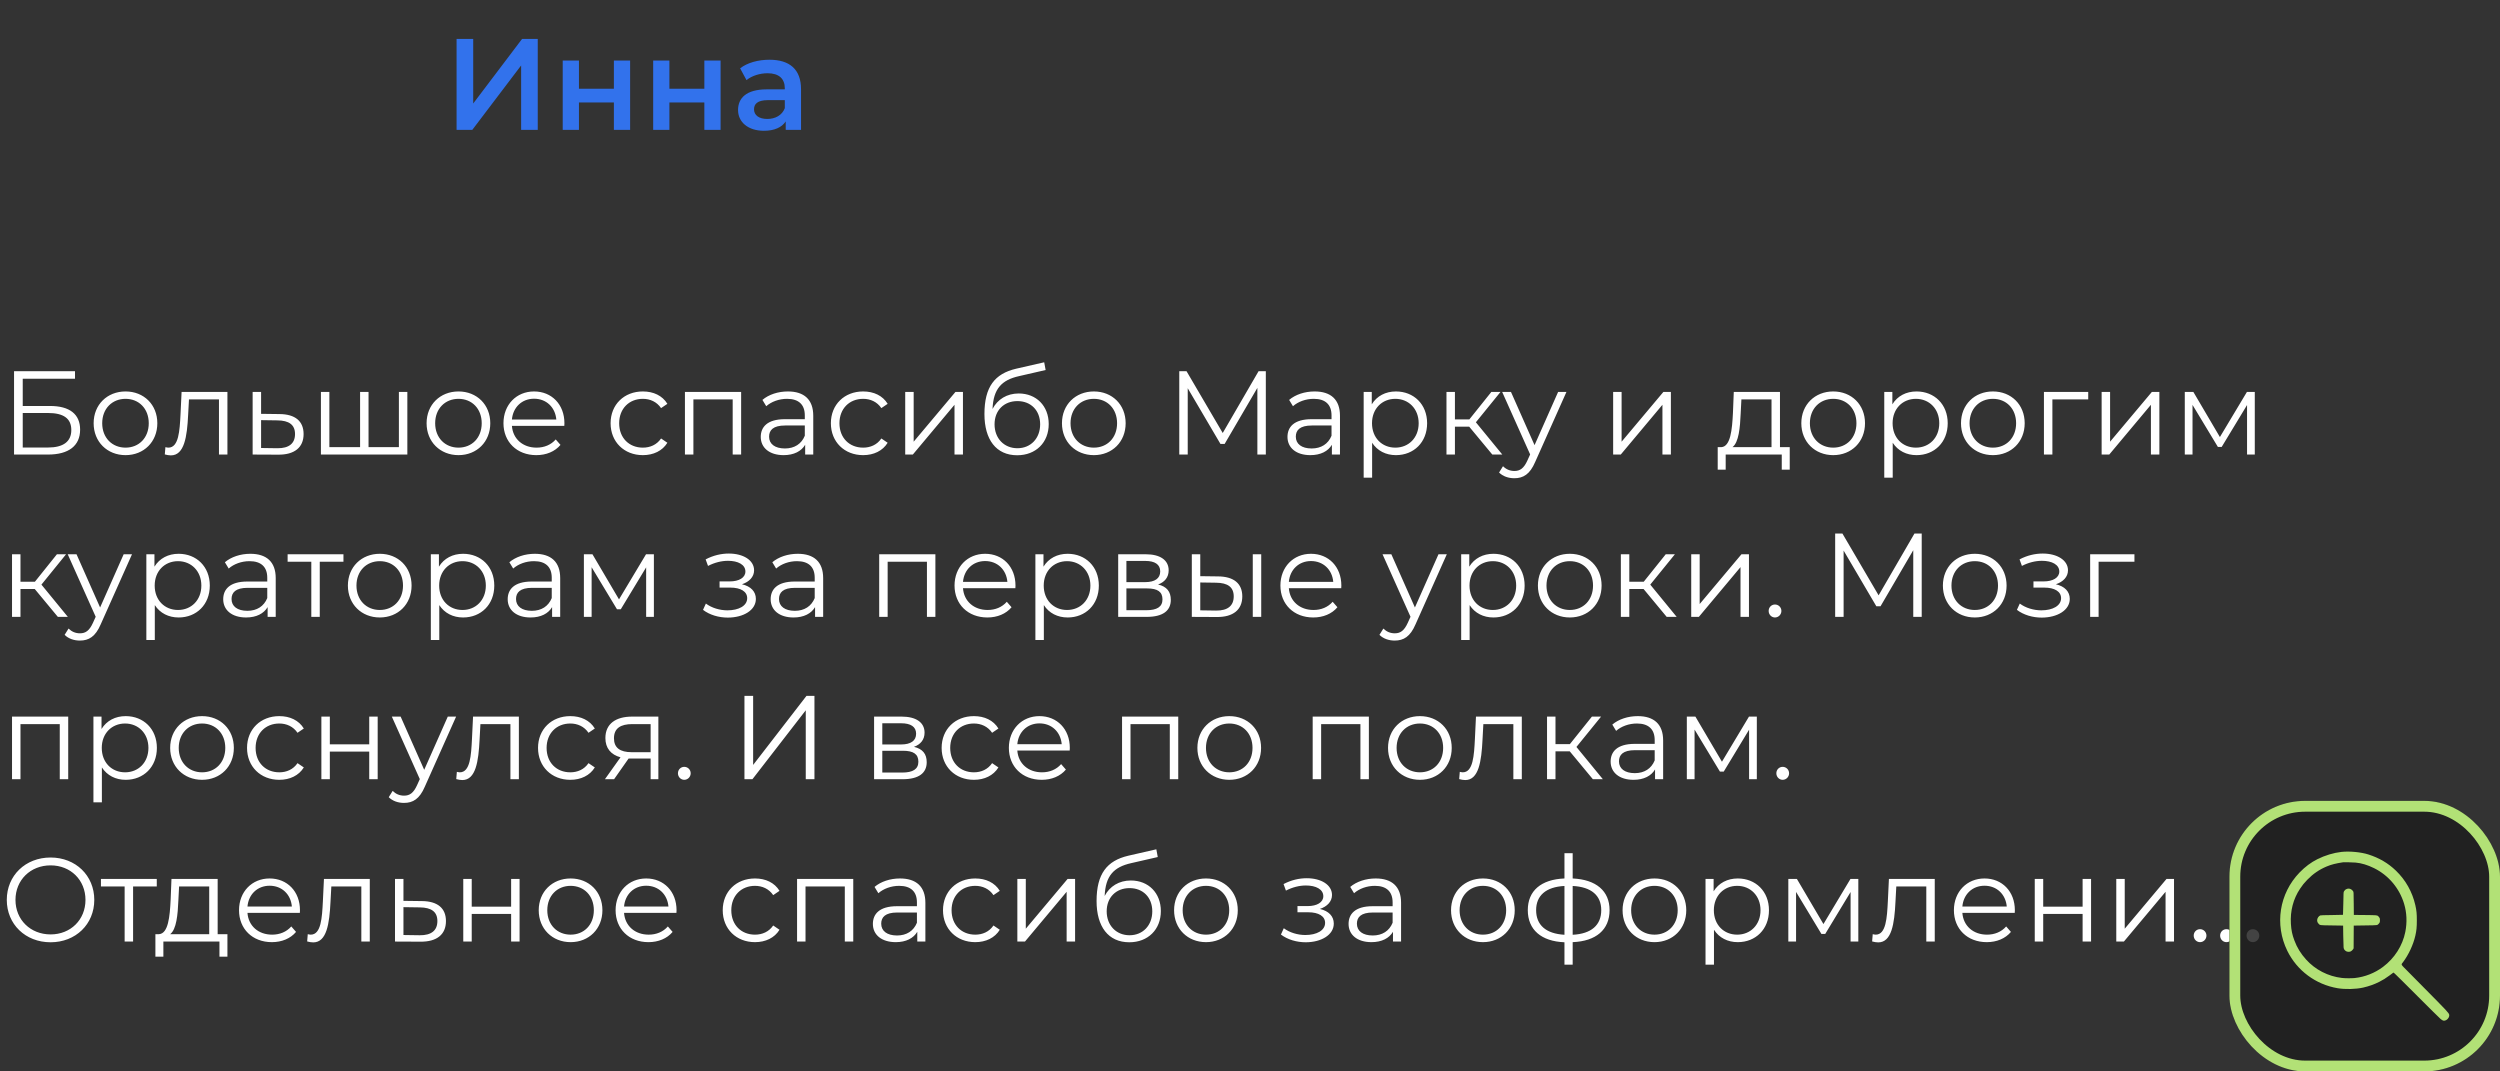
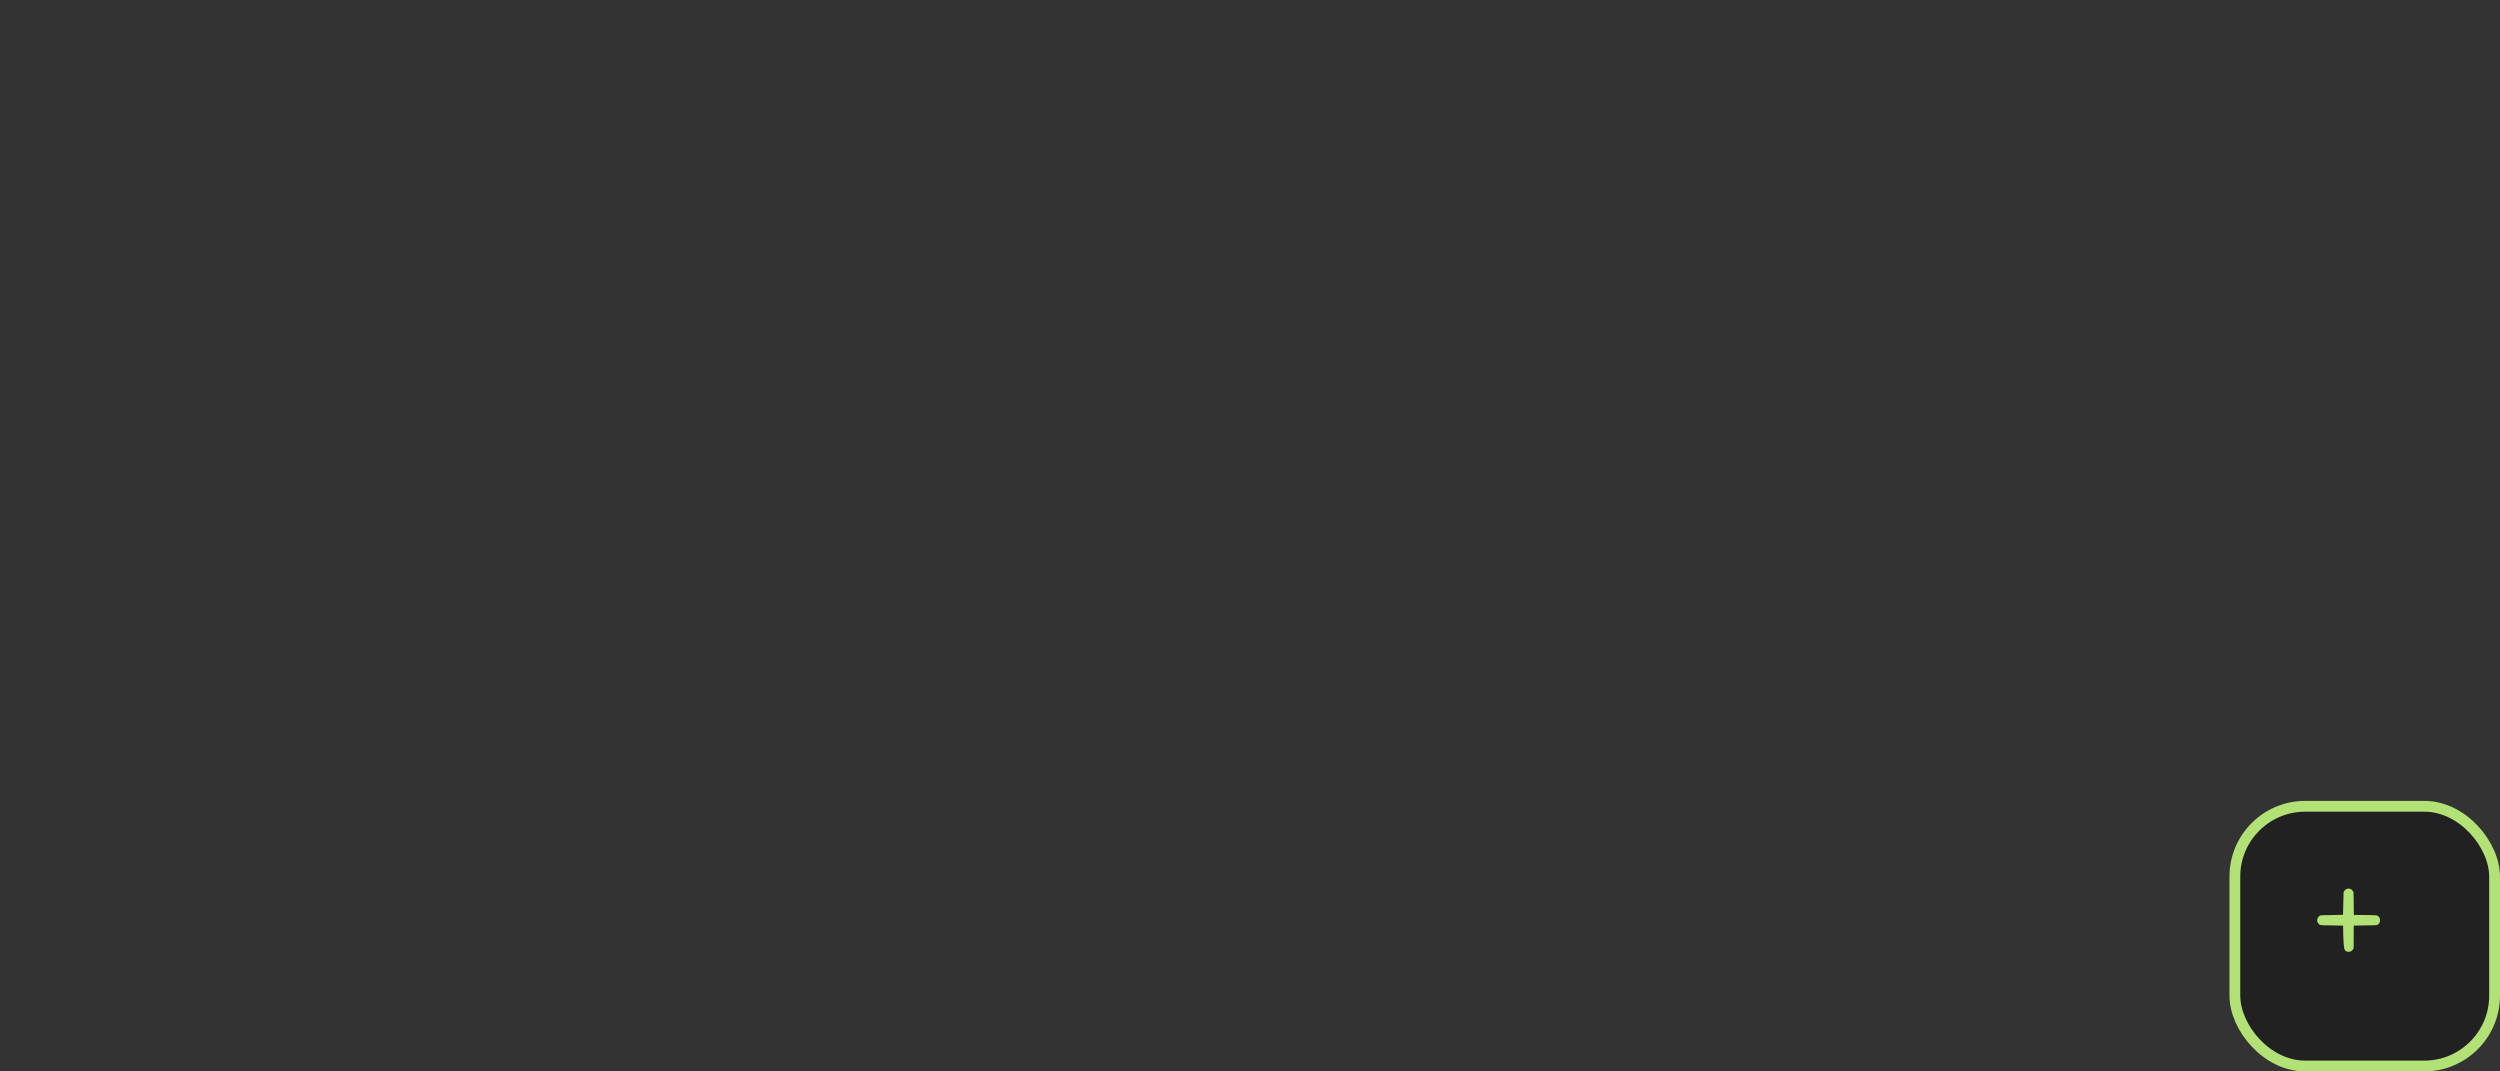
<svg xmlns="http://www.w3.org/2000/svg" width="231" height="99" viewBox="0 0 231 99" fill="none">
  <rect x="0" y="0" width="231" height="99" fill="#333333" stroke="none" />
-   <path d="M1.298 42H4.444C6.347 42 7.403 41.186 7.403 39.701C7.403 38.271 6.435 37.512 4.62 37.512H2.101V34.993H6.93V34.3H1.298V42ZM2.101 41.351V38.161H4.433C5.874 38.161 6.589 38.667 6.589 39.734C6.589 40.801 5.852 41.351 4.433 41.351H2.101ZM11.6 42.055C13.294 42.055 14.537 40.823 14.537 39.107C14.537 37.391 13.294 36.17 11.6 36.17C9.906 36.17 8.652 37.391 8.652 39.107C8.652 40.823 9.906 42.055 11.6 42.055ZM11.6 41.362C10.368 41.362 9.444 40.46 9.444 39.107C9.444 37.754 10.368 36.852 11.6 36.852C12.832 36.852 13.745 37.754 13.745 39.107C13.745 40.46 12.832 41.362 11.6 41.362ZM16.779 36.214L16.68 38.282C16.603 39.811 16.515 41.362 15.558 41.362C15.481 41.362 15.382 41.34 15.283 41.318L15.228 41.989C15.437 42.044 15.613 42.077 15.789 42.077C17.032 42.077 17.285 40.361 17.384 38.337L17.461 36.907H20.233V42H21.014V36.214H16.779ZM25.83 38.26L24.125 38.238V36.214H23.344V42L25.676 42.011C27.216 42.033 28.052 41.34 28.052 40.108C28.052 38.92 27.282 38.271 25.83 38.26ZM25.632 41.417L24.125 41.395V38.821L25.632 38.843C26.71 38.854 27.26 39.25 27.26 40.108C27.26 40.977 26.699 41.428 25.632 41.417ZM36.858 36.214V41.318H34.053V36.214H33.272V41.318H30.434V36.214H29.653V42H37.639V36.214H36.858ZM42.365 42.055C44.059 42.055 45.302 40.823 45.302 39.107C45.302 37.391 44.059 36.17 42.365 36.17C40.671 36.17 39.417 37.391 39.417 39.107C39.417 40.823 40.671 42.055 42.365 42.055ZM42.365 41.362C41.133 41.362 40.209 40.46 40.209 39.107C40.209 37.754 41.133 36.852 42.365 36.852C43.597 36.852 44.51 37.754 44.51 39.107C44.51 40.46 43.597 41.362 42.365 41.362ZM52.153 39.107C52.153 37.369 50.975 36.17 49.347 36.17C47.719 36.17 46.52 37.391 46.52 39.107C46.52 40.823 47.752 42.055 49.556 42.055C50.469 42.055 51.273 41.725 51.789 41.109L51.349 40.603C50.91 41.109 50.282 41.362 49.578 41.362C48.313 41.362 47.389 40.559 47.301 39.349H52.142C52.142 39.261 52.153 39.173 52.153 39.107ZM49.347 36.841C50.48 36.841 51.306 37.633 51.404 38.766H47.301C47.401 37.633 48.225 36.841 49.347 36.841ZM59.4 42.055C60.379 42.055 61.204 41.659 61.666 40.911L61.083 40.515C60.687 41.098 60.071 41.362 59.4 41.362C58.135 41.362 57.211 40.471 57.211 39.107C57.211 37.754 58.135 36.852 59.4 36.852C60.071 36.852 60.687 37.127 61.083 37.71L61.666 37.314C61.204 36.555 60.379 36.17 59.4 36.17C57.673 36.17 56.419 37.38 56.419 39.107C56.419 40.834 57.673 42.055 59.4 42.055ZM63.288 36.214V42H64.07V36.907H67.7V42H68.481V36.214H63.288ZM72.802 36.17C71.889 36.17 71.031 36.456 70.448 36.951L70.8 37.534C71.273 37.116 71.977 36.852 72.725 36.852C73.803 36.852 74.364 37.391 74.364 38.381V38.733H72.527C70.866 38.733 70.294 39.481 70.294 40.372C70.294 41.373 71.097 42.055 72.406 42.055C73.363 42.055 74.045 41.692 74.397 41.098V42H75.145V38.414C75.145 36.918 74.298 36.17 72.802 36.17ZM72.527 41.439C71.603 41.439 71.064 41.021 71.064 40.35C71.064 39.756 71.427 39.316 72.549 39.316H74.364V40.262C74.056 41.021 73.407 41.439 72.527 41.439ZM79.754 42.055C80.733 42.055 81.558 41.659 82.02 40.911L81.437 40.515C81.041 41.098 80.425 41.362 79.754 41.362C78.489 41.362 77.565 40.471 77.565 39.107C77.565 37.754 78.489 36.852 79.754 36.852C80.425 36.852 81.041 37.127 81.437 37.71L82.02 37.314C81.558 36.555 80.733 36.17 79.754 36.17C78.027 36.17 76.773 37.38 76.773 39.107C76.773 40.834 78.027 42.055 79.754 42.055ZM83.642 42H84.346L88.196 37.402V42H88.977V36.214H88.284L84.423 40.812V36.214H83.642V42ZM94.13 36.357C93.041 36.357 92.172 36.896 91.71 37.787C91.787 35.939 92.535 35.114 94.174 34.751L96.616 34.19L96.484 33.475L93.888 34.069C91.919 34.531 90.962 35.741 90.962 38.26C90.962 40.614 92.04 42.066 93.987 42.066C95.714 42.066 96.902 40.889 96.902 39.184C96.902 37.512 95.758 36.357 94.13 36.357ZM94.009 41.417C92.777 41.417 91.897 40.504 91.897 39.206C91.897 37.919 92.766 37.061 94.009 37.061C95.252 37.061 96.11 37.919 96.11 39.206C96.11 40.504 95.241 41.417 94.009 41.417ZM101.073 42.055C102.767 42.055 104.01 40.823 104.01 39.107C104.01 37.391 102.767 36.17 101.073 36.17C99.379 36.17 98.125 37.391 98.125 39.107C98.125 40.823 99.379 42.055 101.073 42.055ZM101.073 41.362C99.841 41.362 98.917 40.46 98.917 39.107C98.917 37.754 99.841 36.852 101.073 36.852C102.305 36.852 103.218 37.754 103.218 39.107C103.218 40.46 102.305 41.362 101.073 41.362ZM116.291 34.3L112.98 40.009L109.636 34.3H108.965V42H109.746V35.873L112.771 41.021H113.156L116.181 35.84V42H116.962V34.3H116.291ZM121.471 36.17C120.558 36.17 119.7 36.456 119.117 36.951L119.469 37.534C119.942 37.116 120.646 36.852 121.394 36.852C122.472 36.852 123.033 37.391 123.033 38.381V38.733H121.196C119.535 38.733 118.963 39.481 118.963 40.372C118.963 41.373 119.766 42.055 121.075 42.055C122.032 42.055 122.714 41.692 123.066 41.098V42H123.814V38.414C123.814 36.918 122.967 36.17 121.471 36.17ZM121.196 41.439C120.272 41.439 119.733 41.021 119.733 40.35C119.733 39.756 120.096 39.316 121.218 39.316H123.033V40.262C122.725 41.021 122.076 41.439 121.196 41.439ZM128.984 36.17C128.027 36.17 127.224 36.588 126.751 37.358V36.214H126.003V44.134H126.784V40.911C127.268 41.659 128.06 42.055 128.984 42.055C130.634 42.055 131.866 40.867 131.866 39.107C131.866 37.358 130.634 36.17 128.984 36.17ZM128.929 41.362C127.697 41.362 126.773 40.46 126.773 39.107C126.773 37.765 127.697 36.852 128.929 36.852C130.15 36.852 131.085 37.765 131.085 39.107C131.085 40.46 130.15 41.362 128.929 41.362ZM137.889 42H138.813L136.371 39.019L138.648 36.214H137.801L135.766 38.755H134.435V36.214H133.654V42H134.435V39.426H135.755L137.889 42ZM143.97 36.214L141.792 41.131L139.614 36.214H138.8L141.385 41.989L141.132 42.55C140.802 43.276 140.45 43.518 139.933 43.518C139.515 43.518 139.163 43.364 138.877 43.078L138.514 43.661C138.866 44.013 139.383 44.189 139.922 44.189C140.747 44.189 141.363 43.826 141.847 42.693L144.74 36.214H143.97ZM149.055 42H149.759L153.609 37.402V42H154.39V36.214H153.697L149.836 40.812V36.214H149.055V42ZM164.469 41.318V36.214H160.201L160.124 38.15C160.047 39.712 159.904 41.263 159.046 41.318H158.716V43.397H159.453V42H164.634V43.397H165.371V41.318H164.469ZM160.839 38.194L160.905 36.907H163.688V41.318H160.08C160.663 40.878 160.784 39.514 160.839 38.194ZM169.39 42.055C171.084 42.055 172.327 40.823 172.327 39.107C172.327 37.391 171.084 36.17 169.39 36.17C167.696 36.17 166.442 37.391 166.442 39.107C166.442 40.823 167.696 42.055 169.39 42.055ZM169.39 41.362C168.158 41.362 167.234 40.46 167.234 39.107C167.234 37.754 168.158 36.852 169.39 36.852C170.622 36.852 171.535 37.754 171.535 39.107C171.535 40.46 170.622 41.362 169.39 41.362ZM177.087 36.17C176.13 36.17 175.327 36.588 174.854 37.358V36.214H174.106V44.134H174.887V40.911C175.371 41.659 176.163 42.055 177.087 42.055C178.737 42.055 179.969 40.867 179.969 39.107C179.969 37.358 178.737 36.17 177.087 36.17ZM177.032 41.362C175.8 41.362 174.876 40.46 174.876 39.107C174.876 37.765 175.8 36.852 177.032 36.852C178.253 36.852 179.188 37.765 179.188 39.107C179.188 40.46 178.253 41.362 177.032 41.362ZM184.144 42.055C185.838 42.055 187.081 40.823 187.081 39.107C187.081 37.391 185.838 36.17 184.144 36.17C182.45 36.17 181.196 37.391 181.196 39.107C181.196 40.823 182.45 42.055 184.144 42.055ZM184.144 41.362C182.912 41.362 181.988 40.46 181.988 39.107C181.988 37.754 182.912 36.852 184.144 36.852C185.376 36.852 186.289 37.754 186.289 39.107C186.289 40.46 185.376 41.362 184.144 41.362ZM192.952 36.214H188.86V42H189.641V36.907H192.952V36.214ZM194.191 42H194.895L198.745 37.402V42H199.526V36.214H198.833L194.972 40.812V36.214H194.191V42ZM207.616 36.214L205.119 40.383L202.666 36.214H201.874V42H202.589V37.413L204.932 41.296H205.284L207.627 37.424V42H208.342V36.214H207.616ZM5.346 57H6.27L3.828 54.019L6.105 51.214H5.258L3.223 53.755H1.892V51.214H1.111V57H1.892V54.426H3.212L5.346 57ZM11.427 51.214L9.249 56.131L7.071 51.214H6.257L8.842 56.989L8.589 57.55C8.259 58.276 7.907 58.518 7.39 58.518C6.972 58.518 6.62 58.364 6.334 58.078L5.971 58.661C6.323 59.013 6.84 59.189 7.379 59.189C8.204 59.189 8.82 58.826 9.304 57.693L12.197 51.214H11.427ZM16.504 51.17C15.547 51.17 14.744 51.588 14.271 52.358V51.214H13.523V59.134H14.304V55.911C14.788 56.659 15.58 57.055 16.504 57.055C18.154 57.055 19.386 55.867 19.386 54.107C19.386 52.358 18.154 51.17 16.504 51.17ZM16.449 56.362C15.217 56.362 14.293 55.46 14.293 54.107C14.293 52.765 15.217 51.852 16.449 51.852C17.67 51.852 18.605 52.765 18.605 54.107C18.605 55.46 17.67 56.362 16.449 56.362ZM23.133 51.17C22.22 51.17 21.362 51.456 20.779 51.951L21.131 52.534C21.604 52.116 22.308 51.852 23.056 51.852C24.134 51.852 24.695 52.391 24.695 53.381V53.733H22.858C21.197 53.733 20.625 54.481 20.625 55.372C20.625 56.373 21.428 57.055 22.737 57.055C23.694 57.055 24.376 56.692 24.728 56.098V57H25.476V53.414C25.476 51.918 24.629 51.17 23.133 51.17ZM22.858 56.439C21.934 56.439 21.395 56.021 21.395 55.35C21.395 54.756 21.758 54.316 22.88 54.316H24.695V55.262C24.387 56.021 23.738 56.439 22.858 56.439ZM31.735 51.214H26.576V51.907H28.765V57H29.546V51.907H31.735V51.214ZM35.093 57.055C36.787 57.055 38.03 55.823 38.03 54.107C38.03 52.391 36.787 51.17 35.093 51.17C33.399 51.17 32.145 52.391 32.145 54.107C32.145 55.823 33.399 57.055 35.093 57.055ZM35.093 56.362C33.861 56.362 32.937 55.46 32.937 54.107C32.937 52.754 33.861 51.852 35.093 51.852C36.325 51.852 37.238 52.754 37.238 54.107C37.238 55.46 36.325 56.362 35.093 56.362ZM42.79 51.17C41.833 51.17 41.03 51.588 40.557 52.358V51.214H39.809V59.134H40.59V55.911C41.074 56.659 41.866 57.055 42.79 57.055C44.44 57.055 45.672 55.867 45.672 54.107C45.672 52.358 44.44 51.17 42.79 51.17ZM42.735 56.362C41.503 56.362 40.579 55.46 40.579 54.107C40.579 52.765 41.503 51.852 42.735 51.852C43.956 51.852 44.891 52.765 44.891 54.107C44.891 55.46 43.956 56.362 42.735 56.362ZM49.419 51.17C48.506 51.17 47.648 51.456 47.065 51.951L47.417 52.534C47.89 52.116 48.594 51.852 49.342 51.852C50.42 51.852 50.981 52.391 50.981 53.381V53.733H49.144C47.483 53.733 46.911 54.481 46.911 55.372C46.911 56.373 47.714 57.055 49.023 57.055C49.98 57.055 50.662 56.692 51.014 56.098V57H51.762V53.414C51.762 51.918 50.915 51.17 49.419 51.17ZM49.144 56.439C48.22 56.439 47.681 56.021 47.681 55.35C47.681 54.756 48.044 54.316 49.166 54.316H50.981V55.262C50.673 56.021 50.024 56.439 49.144 56.439ZM59.693 51.214L57.196 55.383L54.743 51.214H53.951V57H54.666V52.413L57.009 56.296H57.361L59.704 52.424V57H60.419V51.214H59.693ZM68.556 53.986C69.227 53.766 69.678 53.304 69.678 52.699C69.678 51.753 68.666 51.148 67.346 51.148C66.642 51.148 65.916 51.313 65.201 51.687L65.421 52.292C66.037 51.973 66.675 51.819 67.269 51.819C68.193 51.819 68.875 52.171 68.875 52.809C68.875 53.381 68.281 53.722 67.434 53.722H66.488V54.294H67.478C68.446 54.294 69.04 54.657 69.04 55.273C69.04 55.977 68.259 56.395 67.214 56.395C66.51 56.395 65.762 56.175 65.223 55.768L64.959 56.351C65.575 56.824 66.422 57.066 67.247 57.066C68.688 57.066 69.843 56.384 69.843 55.339C69.843 54.657 69.37 54.173 68.556 53.986ZM73.717 51.17C72.804 51.17 71.946 51.456 71.363 51.951L71.715 52.534C72.188 52.116 72.892 51.852 73.64 51.852C74.718 51.852 75.279 52.391 75.279 53.381V53.733H73.442C71.781 53.733 71.209 54.481 71.209 55.372C71.209 56.373 72.012 57.055 73.321 57.055C74.278 57.055 74.96 56.692 75.312 56.098V57H76.06V53.414C76.06 51.918 75.213 51.17 73.717 51.17ZM73.442 56.439C72.518 56.439 71.979 56.021 71.979 55.35C71.979 54.756 72.342 54.316 73.464 54.316H75.279V55.262C74.971 56.021 74.322 56.439 73.442 56.439ZM81.238 51.214V57H82.019V51.907H85.649V57H86.43V51.214H81.238ZM93.831 54.107C93.831 52.369 92.654 51.17 91.026 51.17C89.398 51.17 88.199 52.391 88.199 54.107C88.199 55.823 89.431 57.055 91.235 57.055C92.148 57.055 92.951 56.725 93.468 56.109L93.028 55.603C92.588 56.109 91.961 56.362 91.257 56.362C89.992 56.362 89.068 55.559 88.98 54.349H93.82C93.82 54.261 93.831 54.173 93.831 54.107ZM91.026 51.841C92.159 51.841 92.984 52.633 93.083 53.766H88.98C89.079 52.633 89.904 51.841 91.026 51.841ZM98.651 51.17C97.694 51.17 96.891 51.588 96.418 52.358V51.214H95.67V59.134H96.451V55.911C96.935 56.659 97.727 57.055 98.651 57.055C100.301 57.055 101.533 55.867 101.533 54.107C101.533 52.358 100.301 51.17 98.651 51.17ZM98.596 56.362C97.364 56.362 96.44 55.46 96.44 54.107C96.44 52.765 97.364 51.852 98.596 51.852C99.817 51.852 100.752 52.765 100.752 54.107C100.752 55.46 99.817 56.362 98.596 56.362ZM107.006 54.008C107.611 53.788 107.985 53.348 107.985 52.699C107.985 51.742 107.182 51.214 105.873 51.214H103.321V57H105.95C107.457 57 108.183 56.428 108.183 55.427C108.183 54.668 107.809 54.195 107.006 54.008ZM104.08 51.83H105.818C106.709 51.83 107.204 52.149 107.204 52.798C107.204 53.447 106.709 53.788 105.818 53.788H104.08V51.83ZM105.917 56.384H104.08V54.371H105.994C106.973 54.371 107.413 54.69 107.413 55.383C107.413 56.076 106.896 56.384 105.917 56.384ZM112.555 53.26L110.905 53.238V51.214H110.124V57L112.412 57.011C113.941 57.033 114.788 56.34 114.788 55.108C114.788 53.92 114.007 53.271 112.555 53.26ZM115.756 57H116.537V51.214H115.756V57ZM112.368 56.417L110.905 56.395V53.821L112.368 53.843C113.446 53.854 113.996 54.25 113.996 55.108C113.996 55.977 113.435 56.428 112.368 56.417ZM123.941 54.107C123.941 52.369 122.764 51.17 121.136 51.17C119.508 51.17 118.309 52.391 118.309 54.107C118.309 55.823 119.541 57.055 121.345 57.055C122.258 57.055 123.061 56.725 123.578 56.109L123.138 55.603C122.698 56.109 122.071 56.362 121.367 56.362C120.102 56.362 119.178 55.559 119.09 54.349H123.93C123.93 54.261 123.941 54.173 123.941 54.107ZM121.136 51.841C122.269 51.841 123.094 52.633 123.193 53.766H119.09C119.189 52.633 120.014 51.841 121.136 51.841ZM132.916 51.214L130.738 56.131L128.56 51.214H127.746L130.331 56.989L130.078 57.55C129.748 58.276 129.396 58.518 128.879 58.518C128.461 58.518 128.109 58.364 127.823 58.078L127.46 58.661C127.812 59.013 128.329 59.189 128.868 59.189C129.693 59.189 130.309 58.826 130.793 57.693L133.686 51.214H132.916ZM137.994 51.17C137.037 51.17 136.234 51.588 135.761 52.358V51.214H135.013V59.134H135.794V55.911C136.278 56.659 137.07 57.055 137.994 57.055C139.644 57.055 140.876 55.867 140.876 54.107C140.876 52.358 139.644 51.17 137.994 51.17ZM137.939 56.362C136.707 56.362 135.783 55.46 135.783 54.107C135.783 52.765 136.707 51.852 137.939 51.852C139.16 51.852 140.095 52.765 140.095 54.107C140.095 55.46 139.16 56.362 137.939 56.362ZM145.051 57.055C146.745 57.055 147.988 55.823 147.988 54.107C147.988 52.391 146.745 51.17 145.051 51.17C143.357 51.17 142.103 52.391 142.103 54.107C142.103 55.823 143.357 57.055 145.051 57.055ZM145.051 56.362C143.819 56.362 142.895 55.46 142.895 54.107C142.895 52.754 143.819 51.852 145.051 51.852C146.283 51.852 147.196 52.754 147.196 54.107C147.196 55.46 146.283 56.362 145.051 56.362ZM154.002 57H154.926L152.484 54.019L154.761 51.214H153.914L151.879 53.755H150.548V51.214H149.767V57H150.548V54.426H151.868L154.002 57ZM156.269 57H156.973L160.823 52.402V57H161.604V51.214H160.911L157.05 55.812V51.214H156.269V57ZM164.007 57.055C164.326 57.055 164.601 56.791 164.601 56.45C164.601 56.109 164.326 55.856 164.007 55.856C163.688 55.856 163.424 56.109 163.424 56.45C163.424 56.791 163.688 57.055 164.007 57.055ZM176.895 49.3L173.584 55.009L170.24 49.3H169.569V57H170.35V50.873L173.375 56.021H173.76L176.785 50.84V57H177.566V49.3H176.895ZM182.471 57.055C184.165 57.055 185.408 55.823 185.408 54.107C185.408 52.391 184.165 51.17 182.471 51.17C180.777 51.17 179.523 52.391 179.523 54.107C179.523 55.823 180.777 57.055 182.471 57.055ZM182.471 56.362C181.239 56.362 180.315 55.46 180.315 54.107C180.315 52.754 181.239 51.852 182.471 51.852C183.703 51.852 184.616 52.754 184.616 54.107C184.616 55.46 183.703 56.362 182.471 56.362ZM189.96 53.986C190.631 53.766 191.082 53.304 191.082 52.699C191.082 51.753 190.07 51.148 188.75 51.148C188.046 51.148 187.32 51.313 186.605 51.687L186.825 52.292C187.441 51.973 188.079 51.819 188.673 51.819C189.597 51.819 190.279 52.171 190.279 52.809C190.279 53.381 189.685 53.722 188.838 53.722H187.892V54.294H188.882C189.85 54.294 190.444 54.657 190.444 55.273C190.444 55.977 189.663 56.395 188.618 56.395C187.914 56.395 187.166 56.175 186.627 55.768L186.363 56.351C186.979 56.824 187.826 57.066 188.651 57.066C190.092 57.066 191.247 56.384 191.247 55.339C191.247 54.657 190.774 54.173 189.96 53.986ZM197.222 51.214H193.13V57H193.911V51.907H197.222V51.214ZM1.111 66.214V72H1.892V66.907H5.522V72H6.303V66.214H1.111ZM11.614 66.17C10.657 66.17 9.854 66.588 9.381 67.358V66.214H8.633V74.134H9.414V70.911C9.898 71.659 10.69 72.055 11.614 72.055C13.264 72.055 14.496 70.867 14.496 69.107C14.496 67.358 13.264 66.17 11.614 66.17ZM11.559 71.362C10.327 71.362 9.403 70.46 9.403 69.107C9.403 67.765 10.327 66.852 11.559 66.852C12.78 66.852 13.715 67.765 13.715 69.107C13.715 70.46 12.78 71.362 11.559 71.362ZM18.671 72.055C20.365 72.055 21.608 70.823 21.608 69.107C21.608 67.391 20.365 66.17 18.671 66.17C16.977 66.17 15.723 67.391 15.723 69.107C15.723 70.823 16.977 72.055 18.671 72.055ZM18.671 71.362C17.439 71.362 16.515 70.46 16.515 69.107C16.515 67.754 17.439 66.852 18.671 66.852C19.903 66.852 20.816 67.754 20.816 69.107C20.816 70.46 19.903 71.362 18.671 71.362ZM25.807 72.055C26.786 72.055 27.611 71.659 28.073 70.911L27.49 70.515C27.094 71.098 26.478 71.362 25.807 71.362C24.542 71.362 23.618 70.471 23.618 69.107C23.618 67.754 24.542 66.852 25.807 66.852C26.478 66.852 27.094 67.127 27.49 67.71L28.073 67.314C27.611 66.555 26.786 66.17 25.807 66.17C24.08 66.17 22.826 67.38 22.826 69.107C22.826 70.834 24.08 72.055 25.807 72.055ZM29.695 72H30.477V69.448H34.117V72H34.898V66.214H34.117V68.777H30.477V66.214H29.695V72ZM41.375 66.214L39.197 71.131L37.019 66.214H36.205L38.79 71.989L38.537 72.55C38.207 73.276 37.855 73.518 37.338 73.518C36.92 73.518 36.568 73.364 36.282 73.078L35.919 73.661C36.271 74.013 36.788 74.189 37.327 74.189C38.152 74.189 38.768 73.826 39.252 72.693L42.145 66.214H41.375ZM43.709 66.214L43.61 68.282C43.533 69.811 43.445 71.362 42.488 71.362C42.411 71.362 42.312 71.34 42.213 71.318L42.158 71.989C42.367 72.044 42.543 72.077 42.719 72.077C43.962 72.077 44.215 70.361 44.314 68.337L44.391 66.907H47.163V72H47.944V66.214H43.709ZM52.695 72.055C53.674 72.055 54.499 71.659 54.961 70.911L54.378 70.515C53.982 71.098 53.366 71.362 52.695 71.362C51.43 71.362 50.506 70.471 50.506 69.107C50.506 67.754 51.43 66.852 52.695 66.852C53.366 66.852 53.982 67.127 54.378 67.71L54.961 67.314C54.499 66.555 53.674 66.17 52.695 66.17C50.968 66.17 49.714 67.38 49.714 69.107C49.714 70.834 50.968 72.055 52.695 72.055ZM58.402 66.214C56.906 66.214 55.938 66.874 55.938 68.194C55.938 69.129 56.444 69.734 57.335 69.976L55.894 72H56.741L58.083 70.086H58.303H60.118V72H60.833V66.214H58.402ZM56.73 68.216C56.73 67.292 57.346 66.907 58.424 66.907H60.118V69.503H58.369C57.291 69.503 56.73 69.096 56.73 68.216ZM63.225 72.055C63.544 72.055 63.819 71.791 63.819 71.45C63.819 71.109 63.544 70.856 63.225 70.856C62.906 70.856 62.642 71.109 62.642 71.45C62.642 71.791 62.906 72.055 63.225 72.055ZM68.787 72H69.524L74.452 65.631V72H75.255V64.3H74.518L69.59 70.68V64.3H68.787V72ZM84.451 69.008C85.056 68.788 85.43 68.348 85.43 67.699C85.43 66.742 84.627 66.214 83.318 66.214H80.766V72H83.395C84.902 72 85.628 71.428 85.628 70.427C85.628 69.668 85.254 69.195 84.451 69.008ZM81.525 66.83H83.263C84.154 66.83 84.649 67.149 84.649 67.798C84.649 68.447 84.154 68.788 83.263 68.788H81.525V66.83ZM83.362 71.384H81.525V69.371H83.439C84.418 69.371 84.858 69.69 84.858 70.383C84.858 71.076 84.341 71.384 83.362 71.384ZM89.988 72.055C90.967 72.055 91.792 71.659 92.254 70.911L91.671 70.515C91.275 71.098 90.659 71.362 89.988 71.362C88.723 71.362 87.799 70.471 87.799 69.107C87.799 67.754 88.723 66.852 89.988 66.852C90.659 66.852 91.275 67.127 91.671 67.71L92.254 67.314C91.792 66.555 90.967 66.17 89.988 66.17C88.261 66.17 87.007 67.38 87.007 69.107C87.007 70.834 88.261 72.055 89.988 72.055ZM98.851 69.107C98.851 67.369 97.674 66.17 96.046 66.17C94.418 66.17 93.219 67.391 93.219 69.107C93.219 70.823 94.451 72.055 96.255 72.055C97.168 72.055 97.971 71.725 98.488 71.109L98.048 70.603C97.608 71.109 96.981 71.362 96.277 71.362C95.012 71.362 94.088 70.559 94 69.349H98.84C98.84 69.261 98.851 69.173 98.851 69.107ZM96.046 66.841C97.179 66.841 98.004 67.633 98.103 68.766H94C94.099 67.633 94.924 66.841 96.046 66.841ZM103.678 66.214V72H104.459V66.907H108.089V72H108.87V66.214H103.678ZM113.587 72.055C115.281 72.055 116.524 70.823 116.524 69.107C116.524 67.391 115.281 66.17 113.587 66.17C111.893 66.17 110.639 67.391 110.639 69.107C110.639 70.823 111.893 72.055 113.587 72.055ZM113.587 71.362C112.355 71.362 111.431 70.46 111.431 69.107C111.431 67.754 112.355 66.852 113.587 66.852C114.819 66.852 115.732 67.754 115.732 69.107C115.732 70.46 114.819 71.362 113.587 71.362ZM121.292 66.214V72H122.073V66.907H125.703V72H126.484V66.214H121.292ZM131.202 72.055C132.896 72.055 134.139 70.823 134.139 69.107C134.139 67.391 132.896 66.17 131.202 66.17C129.508 66.17 128.254 67.391 128.254 69.107C128.254 70.823 129.508 72.055 131.202 72.055ZM131.202 71.362C129.97 71.362 129.046 70.46 129.046 69.107C129.046 67.754 129.97 66.852 131.202 66.852C132.434 66.852 133.347 67.754 133.347 69.107C133.347 70.46 132.434 71.362 131.202 71.362ZM136.38 66.214L136.281 68.282C136.204 69.811 136.116 71.362 135.159 71.362C135.082 71.362 134.983 71.34 134.884 71.318L134.829 71.989C135.038 72.044 135.214 72.077 135.39 72.077C136.633 72.077 136.886 70.361 136.985 68.337L137.062 66.907H139.834V72H140.615V66.214H136.38ZM147.181 72H148.105L145.663 69.019L147.94 66.214H147.093L145.058 68.755H143.727V66.214H142.946V72H143.727V69.426H145.047L147.181 72ZM151.331 66.17C150.418 66.17 149.56 66.456 148.977 66.951L149.329 67.534C149.802 67.116 150.506 66.852 151.254 66.852C152.332 66.852 152.893 67.391 152.893 68.381V68.733H151.056C149.395 68.733 148.823 69.481 148.823 70.372C148.823 71.373 149.626 72.055 150.935 72.055C151.892 72.055 152.574 71.692 152.926 71.098V72H153.674V68.414C153.674 66.918 152.827 66.17 151.331 66.17ZM151.056 71.439C150.132 71.439 149.593 71.021 149.593 70.35C149.593 69.756 149.956 69.316 151.078 69.316H152.893V70.262C152.585 71.021 151.936 71.439 151.056 71.439ZM161.605 66.214L159.108 70.383L156.655 66.214H155.863V72H156.578V67.413L158.921 71.296H159.273L161.616 67.424V72H162.331V66.214H161.605ZM164.718 72.055C165.037 72.055 165.312 71.791 165.312 71.45C165.312 71.109 165.037 70.856 164.718 70.856C164.399 70.856 164.135 71.109 164.135 71.45C164.135 71.791 164.399 72.055 164.718 72.055ZM4.675 87.066C6.985 87.066 8.712 85.405 8.712 83.15C8.712 80.895 6.985 79.234 4.675 79.234C2.343 79.234 0.627 80.906 0.627 83.15C0.627 85.394 2.343 87.066 4.675 87.066ZM4.675 86.34C2.816 86.34 1.43 84.987 1.43 83.15C1.43 81.313 2.816 79.96 4.675 79.96C6.523 79.96 7.898 81.313 7.898 83.15C7.898 84.987 6.523 86.34 4.675 86.34ZM14.486 81.214H9.327V81.907H11.516V87H12.297V81.907H14.486V81.214ZM20.112 86.318V81.214H15.844L15.767 83.15C15.69 84.712 15.547 86.263 14.689 86.318H14.359V88.397H15.096V87H20.277V88.397H21.014V86.318H20.112ZM16.482 83.194L16.548 81.907H19.331V86.318H15.723C16.306 85.878 16.427 84.514 16.482 83.194ZM27.717 84.107C27.717 82.369 26.54 81.17 24.912 81.17C23.284 81.17 22.085 82.391 22.085 84.107C22.085 85.823 23.317 87.055 25.121 87.055C26.034 87.055 26.837 86.725 27.354 86.109L26.914 85.603C26.474 86.109 25.847 86.362 25.143 86.362C23.878 86.362 22.954 85.559 22.866 84.349H27.706C27.706 84.261 27.717 84.173 27.717 84.107ZM24.912 81.841C26.045 81.841 26.87 82.633 26.969 83.766H22.866C22.965 82.633 23.79 81.841 24.912 81.841ZM29.933 81.214L29.834 83.282C29.757 84.811 29.669 86.362 28.712 86.362C28.635 86.362 28.536 86.34 28.437 86.318L28.382 86.989C28.591 87.044 28.767 87.077 28.943 87.077C30.186 87.077 30.439 85.361 30.538 83.337L30.615 81.907H33.387V87H34.168V81.214H29.933ZM38.984 83.26L37.279 83.238V81.214H36.498V87L38.83 87.011C40.37 87.033 41.206 86.34 41.206 85.108C41.206 83.92 40.436 83.271 38.984 83.26ZM38.786 86.417L37.279 86.395V83.821L38.786 83.843C39.864 83.854 40.414 84.25 40.414 85.108C40.414 85.977 39.853 86.428 38.786 86.417ZM42.806 87H43.587V84.448H47.228V87H48.009V81.214H47.228V83.777H43.587V81.214H42.806V87ZM52.726 87.055C54.42 87.055 55.663 85.823 55.663 84.107C55.663 82.391 54.42 81.17 52.726 81.17C51.032 81.17 49.778 82.391 49.778 84.107C49.778 85.823 51.032 87.055 52.726 87.055ZM52.726 86.362C51.494 86.362 50.57 85.46 50.57 84.107C50.57 82.754 51.494 81.852 52.726 81.852C53.958 81.852 54.871 82.754 54.871 84.107C54.871 85.46 53.958 86.362 52.726 86.362ZM62.513 84.107C62.513 82.369 61.336 81.17 59.708 81.17C58.08 81.17 56.881 82.391 56.881 84.107C56.881 85.823 58.113 87.055 59.917 87.055C60.83 87.055 61.633 86.725 62.15 86.109L61.71 85.603C61.27 86.109 60.643 86.362 59.939 86.362C58.674 86.362 57.75 85.559 57.662 84.349H62.502C62.502 84.261 62.513 84.173 62.513 84.107ZM59.708 81.841C60.841 81.841 61.666 82.633 61.765 83.766H57.662C57.761 82.633 58.586 81.841 59.708 81.841ZM69.761 87.055C70.74 87.055 71.565 86.659 72.027 85.911L71.444 85.515C71.048 86.098 70.432 86.362 69.761 86.362C68.496 86.362 67.572 85.471 67.572 84.107C67.572 82.754 68.496 81.852 69.761 81.852C70.432 81.852 71.048 82.127 71.444 82.71L72.027 82.314C71.565 81.555 70.74 81.17 69.761 81.17C68.034 81.17 66.78 82.38 66.78 84.107C66.78 85.834 68.034 87.055 69.761 87.055ZM73.649 81.214V87H74.43V81.907H78.06V87H78.841V81.214H73.649ZM83.162 81.17C82.249 81.17 81.391 81.456 80.808 81.951L81.16 82.534C81.633 82.116 82.337 81.852 83.085 81.852C84.163 81.852 84.724 82.391 84.724 83.381V83.733H82.887C81.226 83.733 80.654 84.481 80.654 85.372C80.654 86.373 81.457 87.055 82.766 87.055C83.723 87.055 84.405 86.692 84.757 86.098V87H85.505V83.414C85.505 81.918 84.658 81.17 83.162 81.17ZM82.887 86.439C81.963 86.439 81.424 86.021 81.424 85.35C81.424 84.756 81.787 84.316 82.909 84.316H84.724V85.262C84.416 86.021 83.767 86.439 82.887 86.439ZM90.114 87.055C91.093 87.055 91.918 86.659 92.38 85.911L91.797 85.515C91.401 86.098 90.785 86.362 90.114 86.362C88.849 86.362 87.925 85.471 87.925 84.107C87.925 82.754 88.849 81.852 90.114 81.852C90.785 81.852 91.401 82.127 91.797 82.71L92.38 82.314C91.918 81.555 91.093 81.17 90.114 81.17C88.387 81.17 87.133 82.38 87.133 84.107C87.133 85.834 88.387 87.055 90.114 87.055ZM94.003 87H94.707L98.557 82.402V87H99.338V81.214H98.645L94.784 85.812V81.214H94.003V87ZM104.491 81.357C103.402 81.357 102.533 81.896 102.071 82.787C102.148 80.939 102.896 80.114 104.535 79.751L106.977 79.19L106.845 78.475L104.249 79.069C102.28 79.531 101.323 80.741 101.323 83.26C101.323 85.614 102.401 87.066 104.348 87.066C106.075 87.066 107.263 85.889 107.263 84.184C107.263 82.512 106.119 81.357 104.491 81.357ZM104.37 86.417C103.138 86.417 102.258 85.504 102.258 84.206C102.258 82.919 103.127 82.061 104.37 82.061C105.613 82.061 106.471 82.919 106.471 84.206C106.471 85.504 105.602 86.417 104.37 86.417ZM111.434 87.055C113.128 87.055 114.371 85.823 114.371 84.107C114.371 82.391 113.128 81.17 111.434 81.17C109.74 81.17 108.486 82.391 108.486 84.107C108.486 85.823 109.74 87.055 111.434 87.055ZM111.434 86.362C110.202 86.362 109.278 85.46 109.278 84.107C109.278 82.754 110.202 81.852 111.434 81.852C112.666 81.852 113.579 82.754 113.579 84.107C113.579 85.46 112.666 86.362 111.434 86.362ZM121.955 83.986C122.626 83.766 123.077 83.304 123.077 82.699C123.077 81.753 122.065 81.148 120.745 81.148C120.041 81.148 119.315 81.313 118.6 81.687L118.82 82.292C119.436 81.973 120.074 81.819 120.668 81.819C121.592 81.819 122.274 82.171 122.274 82.809C122.274 83.381 121.68 83.722 120.833 83.722H119.887V84.294H120.877C121.845 84.294 122.439 84.657 122.439 85.273C122.439 85.977 121.658 86.395 120.613 86.395C119.909 86.395 119.161 86.175 118.622 85.768L118.358 86.351C118.974 86.824 119.821 87.066 120.646 87.066C122.087 87.066 123.242 86.384 123.242 85.339C123.242 84.657 122.769 84.173 121.955 83.986ZM127.116 81.17C126.203 81.17 125.345 81.456 124.762 81.951L125.114 82.534C125.587 82.116 126.291 81.852 127.039 81.852C128.117 81.852 128.678 82.391 128.678 83.381V83.733H126.841C125.18 83.733 124.608 84.481 124.608 85.372C124.608 86.373 125.411 87.055 126.72 87.055C127.677 87.055 128.359 86.692 128.711 86.098V87H129.459V83.414C129.459 81.918 128.612 81.17 127.116 81.17ZM126.841 86.439C125.917 86.439 125.378 86.021 125.378 85.35C125.378 84.756 125.741 84.316 126.863 84.316H128.678V85.262C128.37 86.021 127.721 86.439 126.841 86.439ZM137.024 87.055C138.718 87.055 139.961 85.823 139.961 84.107C139.961 82.391 138.718 81.17 137.024 81.17C135.33 81.17 134.076 82.391 134.076 84.107C134.076 85.823 135.33 87.055 137.024 87.055ZM137.024 86.362C135.792 86.362 134.868 85.46 134.868 84.107C134.868 82.754 135.792 81.852 137.024 81.852C138.256 81.852 139.169 82.754 139.169 84.107C139.169 85.46 138.256 86.362 137.024 86.362ZM148.725 84.096C148.725 82.314 147.471 81.269 145.315 81.17V78.838H144.556V81.17C142.4 81.258 141.168 82.303 141.168 84.096C141.168 85.911 142.411 86.978 144.556 87.066V89.134H145.315V87.055C147.471 86.967 148.725 85.911 148.725 84.096ZM141.938 84.096C141.938 82.754 142.84 81.951 144.556 81.863V86.373C142.84 86.274 141.938 85.471 141.938 84.096ZM145.315 86.373V81.863C147.042 81.951 147.955 82.743 147.955 84.096C147.955 85.482 147.042 86.285 145.315 86.373ZM152.874 87.055C154.568 87.055 155.811 85.823 155.811 84.107C155.811 82.391 154.568 81.17 152.874 81.17C151.18 81.17 149.926 82.391 149.926 84.107C149.926 85.823 151.18 87.055 152.874 87.055ZM152.874 86.362C151.642 86.362 150.718 85.46 150.718 84.107C150.718 82.754 151.642 81.852 152.874 81.852C154.106 81.852 155.019 82.754 155.019 84.107C155.019 85.46 154.106 86.362 152.874 86.362ZM160.571 81.17C159.614 81.17 158.811 81.588 158.338 82.358V81.214H157.59V89.134H158.371V85.911C158.855 86.659 159.647 87.055 160.571 87.055C162.221 87.055 163.453 85.867 163.453 84.107C163.453 82.358 162.221 81.17 160.571 81.17ZM160.516 86.362C159.284 86.362 158.36 85.46 158.36 84.107C158.36 82.765 159.284 81.852 160.516 81.852C161.737 81.852 162.672 82.765 162.672 84.107C162.672 85.46 161.737 86.362 160.516 86.362ZM170.983 81.214L168.486 85.383L166.033 81.214H165.241V87H165.956V82.413L168.299 86.296H168.651L170.994 82.424V87H171.709V81.214H170.983ZM174.536 81.214L174.437 83.282C174.36 84.811 174.272 86.362 173.315 86.362C173.238 86.362 173.139 86.34 173.04 86.318L172.985 86.989C173.194 87.044 173.37 87.077 173.546 87.077C174.789 87.077 175.042 85.361 175.141 83.337L175.218 81.907H177.99V87H178.771V81.214H174.536ZM186.173 84.107C186.173 82.369 184.996 81.17 183.368 81.17C181.74 81.17 180.541 82.391 180.541 84.107C180.541 85.823 181.773 87.055 183.577 87.055C184.49 87.055 185.293 86.725 185.81 86.109L185.37 85.603C184.93 86.109 184.303 86.362 183.599 86.362C182.334 86.362 181.41 85.559 181.322 84.349H186.162C186.162 84.261 186.173 84.173 186.173 84.107ZM183.368 81.841C184.501 81.841 185.326 82.633 185.425 83.766H181.322C181.421 82.633 182.246 81.841 183.368 81.841ZM188.011 87H188.792V84.448H192.433V87H193.214V81.214H192.433V83.777H188.792V81.214H188.011V87ZM195.544 87H196.248L200.098 82.402V87H200.879V81.214H200.186L196.325 85.812V81.214H195.544V87ZM203.282 87.055C203.601 87.055 203.876 86.791 203.876 86.45C203.876 86.109 203.601 85.856 203.282 85.856C202.963 85.856 202.699 86.109 202.699 86.45C202.699 86.791 202.963 87.055 203.282 87.055ZM205.723 87.055C206.042 87.055 206.317 86.791 206.317 86.45C206.317 86.109 206.042 85.856 205.723 85.856C205.404 85.856 205.14 86.109 205.14 86.45C205.14 86.791 205.404 87.055 205.723 87.055ZM208.165 87.055C208.484 87.055 208.759 86.791 208.759 86.45C208.759 86.109 208.484 85.856 208.165 85.856C207.846 85.856 207.582 86.109 207.582 86.45C207.582 86.791 207.846 87.055 208.165 87.055Z" fill="white" />
-   <path d="M42.188 12H43.64L48.152 6.048V12H49.688V3.6H48.236L43.724 9.564V3.6H42.188V12ZM51.995 12H53.495V9.468H56.723V12H58.223V5.592H56.723V8.196H53.495V5.592H51.995V12ZM60.353 12H61.853V9.468H65.082V12H66.582V5.592H65.082V8.196H61.853V5.592H60.353V12ZM71.1 5.52C70.068 5.52 69.072 5.784 68.388 6.312L68.976 7.404C69.456 7.008 70.2 6.768 70.92 6.768C71.988 6.768 72.516 7.284 72.516 8.16V8.256H70.86C68.916 8.256 68.196 9.096 68.196 10.164C68.196 11.28 69.12 12.084 70.584 12.084C71.544 12.084 72.24 11.772 72.6 11.22V12H74.016V8.244C74.016 6.396 72.948 5.52 71.1 5.52ZM70.896 10.992C70.128 10.992 69.672 10.644 69.672 10.104C69.672 9.636 69.948 9.252 70.968 9.252H72.516V9.996C72.264 10.656 71.628 10.992 70.896 10.992Z" fill="#3272EC" />
  <rect x="206" y="74" width="25" height="25" rx="7" fill="#1E1E1E" fill-opacity="0.83" />
  <rect x="206.5" y="74.5" width="24" height="24" rx="6.5" stroke="#B2E176" />
-   <path d="M216.352 78.716C215.627 78.796 214.828 79.038 214.123 79.39C213.527 79.691 212.997 80.086 212.484 80.615C210.604 82.554 210.155 85.43 211.349 87.861C212.245 89.684 213.968 90.964 215.992 91.31C216.692 91.429 217.674 91.406 218.354 91.253C218.866 91.138 219.376 90.958 219.819 90.736C220.193 90.546 220.447 90.39 220.792 90.132C220.935 90.026 221.074 89.923 221.103 89.901L221.156 89.864L221.279 89.964C221.347 90.02 222.295 90.958 223.385 92.053C224.475 93.145 225.43 94.089 225.506 94.149C225.68 94.29 225.766 94.327 225.874 94.308C225.995 94.288 226.085 94.235 226.184 94.126C226.28 94.016 226.329 93.876 226.307 93.766C226.272 93.593 226.171 93.483 223.961 91.251C223.445 90.73 222.766 90.042 222.451 89.723C221.797 89.061 221.845 89.159 222.039 88.904C222.551 88.228 222.994 87.277 223.178 86.454C223.287 85.968 223.315 85.68 223.316 85.047C223.316 84.412 223.289 84.142 223.178 83.644C222.902 82.417 222.279 81.307 221.375 80.441C220.656 79.751 219.847 79.277 218.843 78.954C218.163 78.735 217.098 78.634 216.352 78.716ZM217.665 79.703C218.204 79.753 218.766 79.923 219.351 80.211C220.695 80.871 221.705 82.067 222.14 83.513C222.388 84.334 222.426 85.229 222.25 86.112C221.996 87.382 221.257 88.541 220.191 89.34C219.431 89.911 218.505 90.274 217.563 90.372C217.274 90.401 216.68 90.397 216.391 90.362C215.113 90.212 213.935 89.606 213.083 88.662C212.587 88.113 212.247 87.556 211.999 86.894C211.798 86.358 211.714 85.952 211.679 85.356C211.606 84.17 211.897 83.06 212.523 82.122C212.747 81.782 212.909 81.582 213.197 81.287C213.728 80.74 214.308 80.344 214.99 80.06C215.424 79.88 215.811 79.781 216.498 79.675C216.592 79.662 217.434 79.681 217.665 79.703Z" fill="#B2E176" />
-   <path d="M216.821 82.147C216.711 82.196 216.635 82.268 216.58 82.37C216.541 82.446 216.539 82.487 216.522 83.484C216.512 84.052 216.498 84.523 216.494 84.529C216.489 84.535 216.027 84.545 215.467 84.551C214.719 84.559 214.431 84.568 214.388 84.586C214.242 84.647 214.105 84.854 214.105 85.018C214.105 85.153 214.136 85.239 214.224 85.338C214.369 85.501 214.31 85.493 215.365 85.508C215.881 85.516 216.348 85.524 216.403 85.524L216.504 85.526L216.516 86.458C216.524 86.972 216.537 87.457 216.547 87.537C216.567 87.697 216.616 87.777 216.756 87.877C216.848 87.943 217.018 87.967 217.149 87.931C217.243 87.906 217.364 87.806 217.43 87.699L217.475 87.626L217.487 85.526L217.598 85.524C217.659 85.524 218.135 85.516 218.657 85.508C219.714 85.493 219.661 85.501 219.798 85.35C219.894 85.245 219.907 85.201 219.907 85.02C219.907 84.887 219.902 84.859 219.851 84.781C219.821 84.734 219.775 84.676 219.749 84.654C219.644 84.562 219.624 84.561 218.53 84.549L217.495 84.539L217.485 83.484C217.475 82.442 217.475 82.429 217.432 82.36C217.334 82.202 217.172 82.106 217.006 82.106C216.95 82.106 216.871 82.124 216.821 82.147Z" fill="#B2E176" />
+   <path d="M216.821 82.147C216.711 82.196 216.635 82.268 216.58 82.37C216.541 82.446 216.539 82.487 216.522 83.484C216.512 84.052 216.498 84.523 216.494 84.529C216.489 84.535 216.027 84.545 215.467 84.551C214.719 84.559 214.431 84.568 214.388 84.586C214.242 84.647 214.105 84.854 214.105 85.018C214.105 85.153 214.136 85.239 214.224 85.338C214.369 85.501 214.31 85.493 215.365 85.508C215.881 85.516 216.348 85.524 216.403 85.524L216.504 85.526L216.516 86.458C216.567 87.697 216.616 87.777 216.756 87.877C216.848 87.943 217.018 87.967 217.149 87.931C217.243 87.906 217.364 87.806 217.43 87.699L217.475 87.626L217.487 85.526L217.598 85.524C217.659 85.524 218.135 85.516 218.657 85.508C219.714 85.493 219.661 85.501 219.798 85.35C219.894 85.245 219.907 85.201 219.907 85.02C219.907 84.887 219.902 84.859 219.851 84.781C219.821 84.734 219.775 84.676 219.749 84.654C219.644 84.562 219.624 84.561 218.53 84.549L217.495 84.539L217.485 83.484C217.475 82.442 217.475 82.429 217.432 82.36C217.334 82.202 217.172 82.106 217.006 82.106C216.95 82.106 216.871 82.124 216.821 82.147Z" fill="#B2E176" />
</svg>